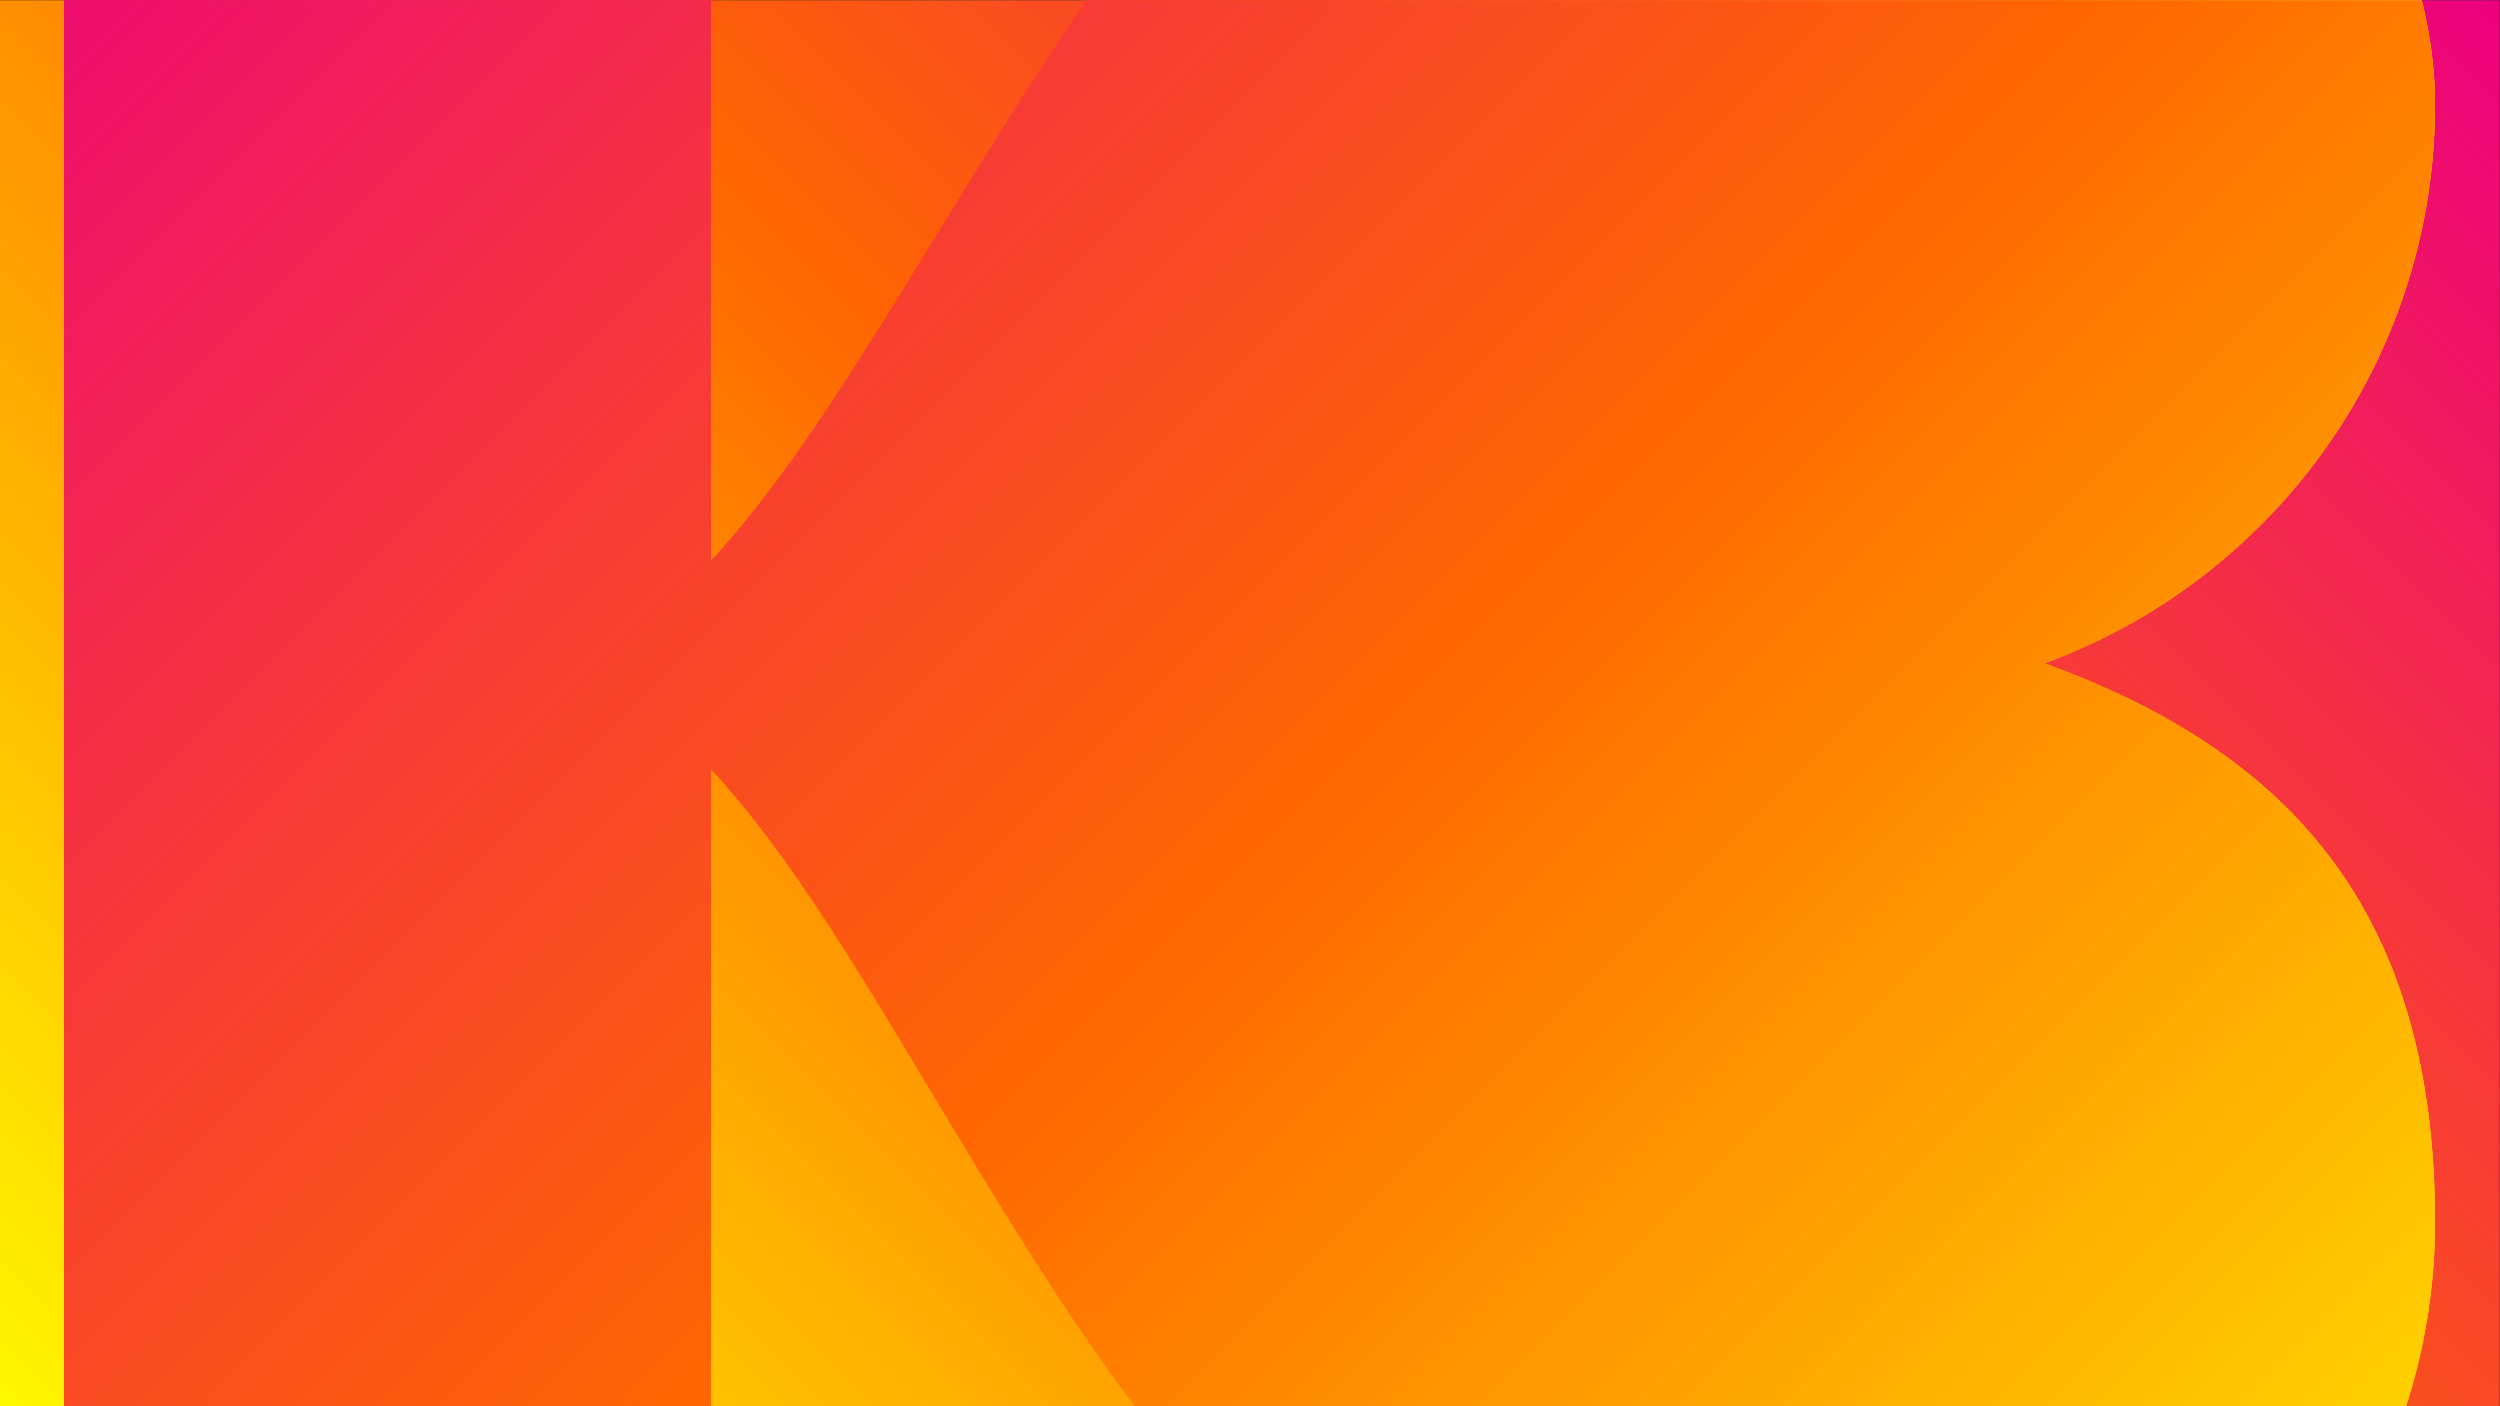
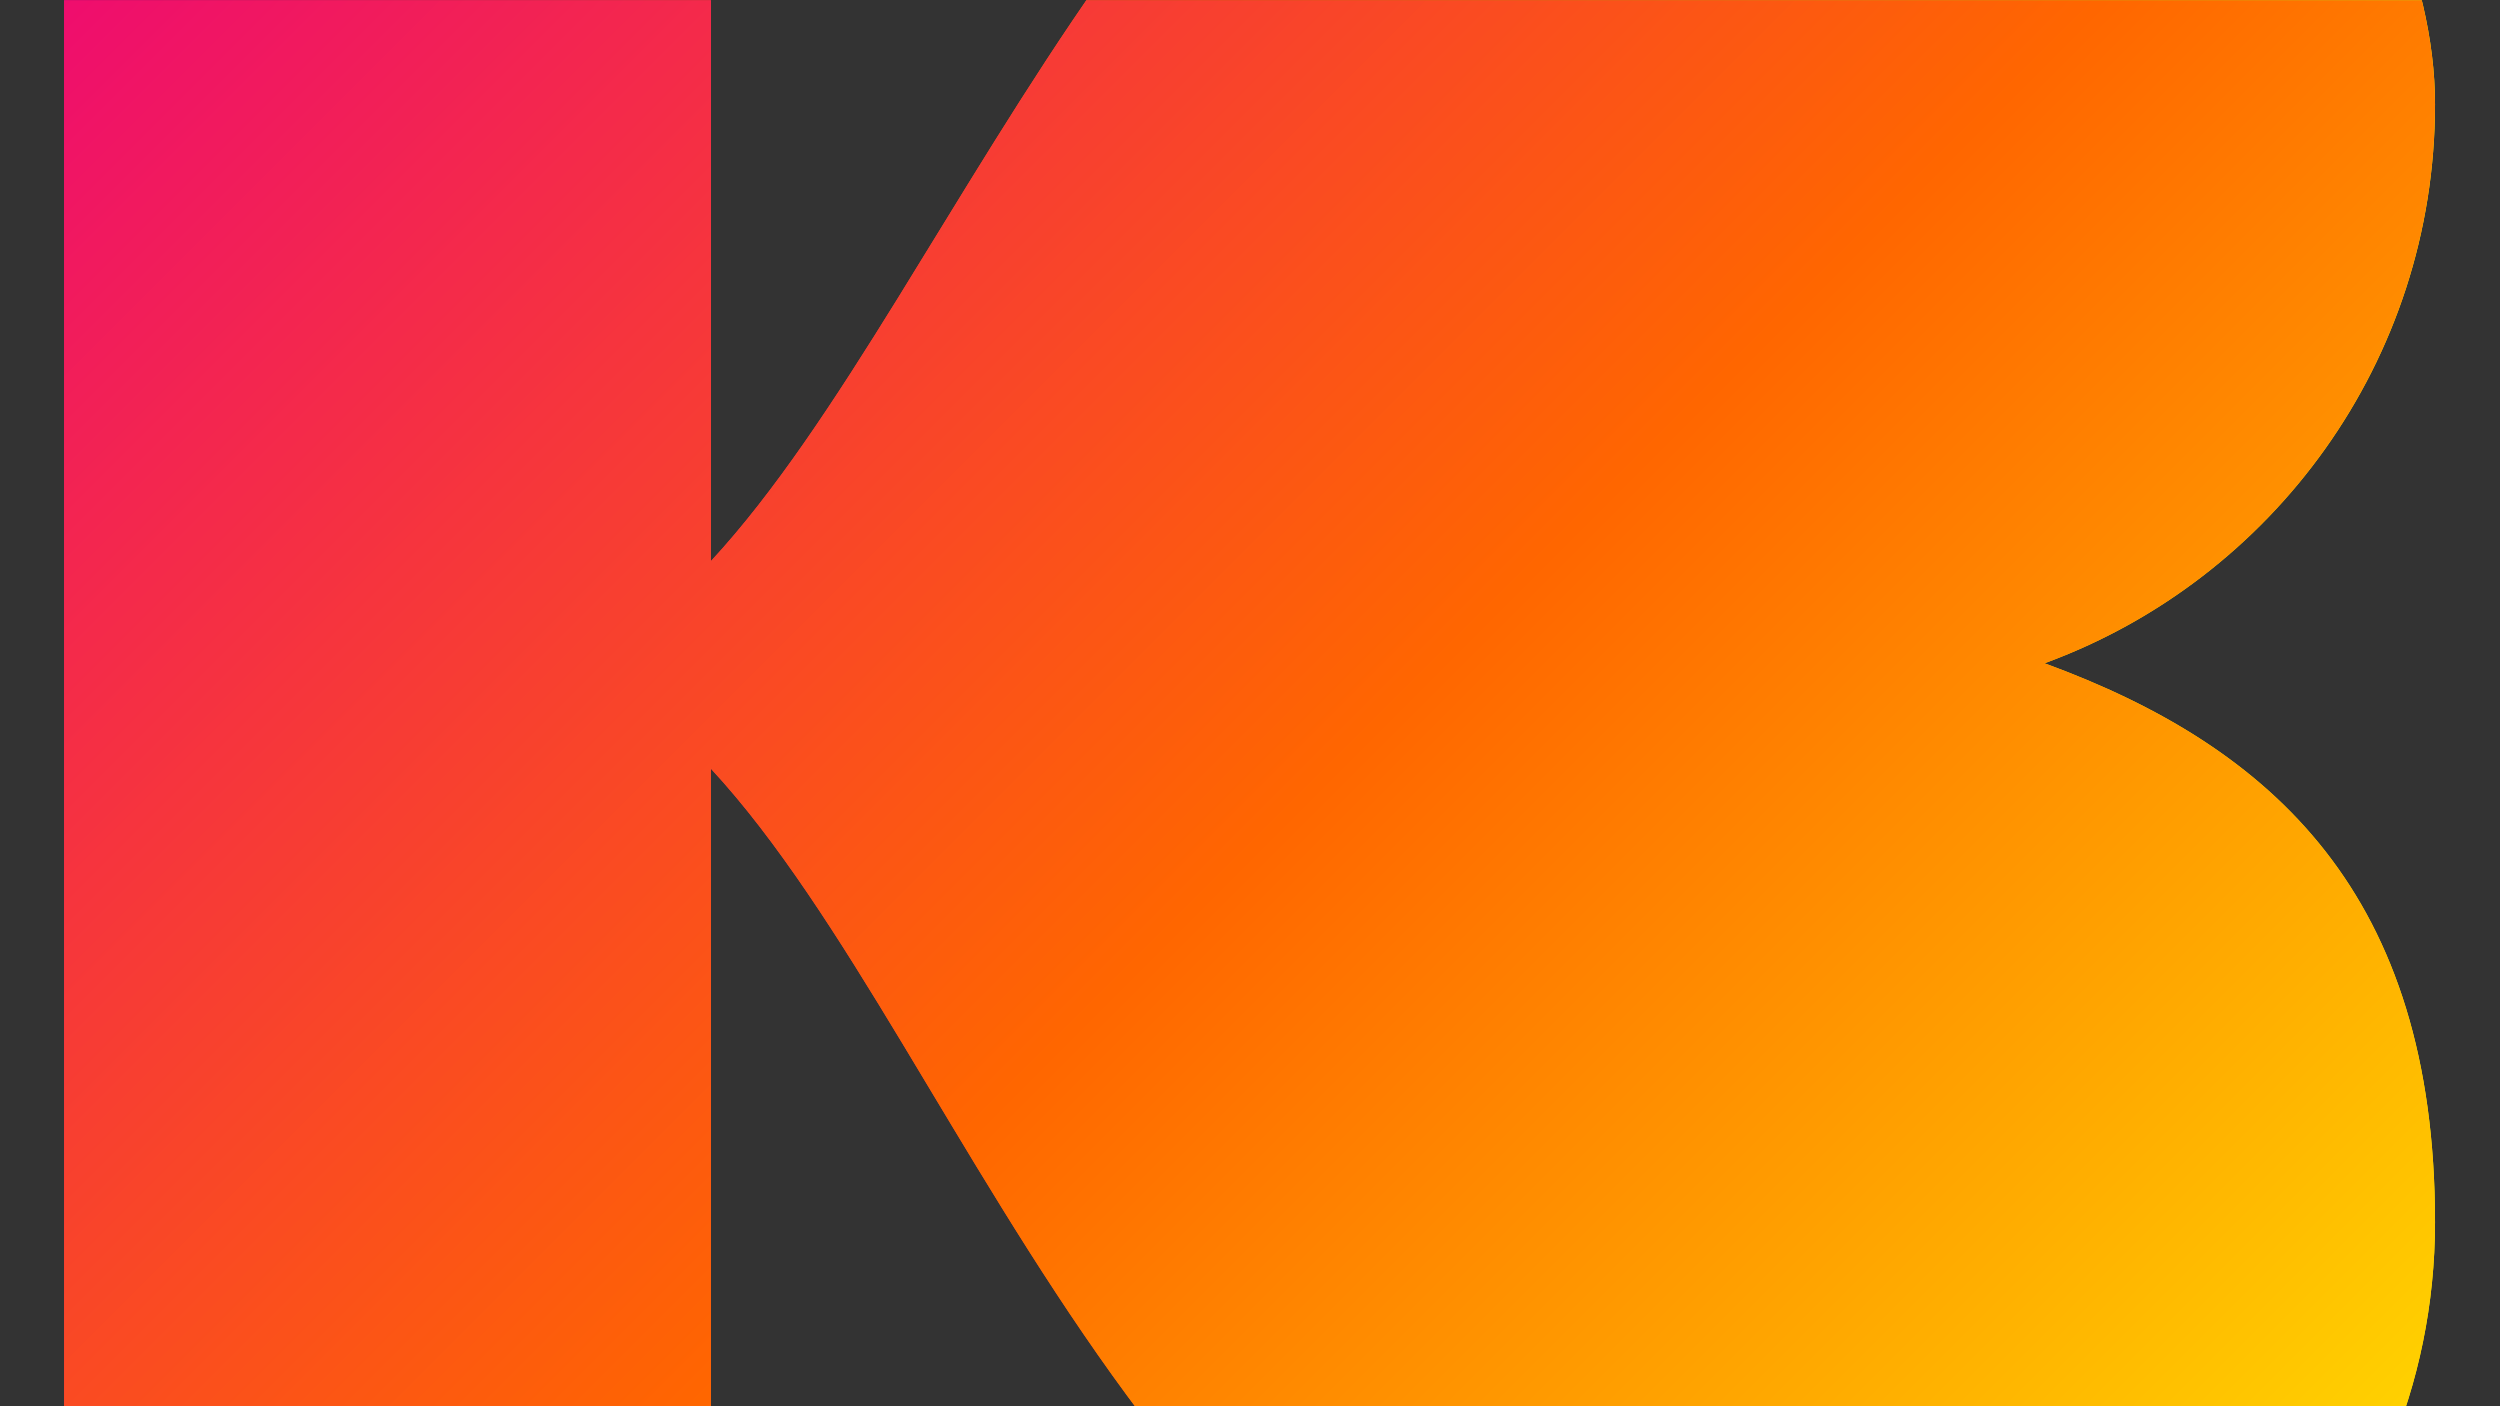
<svg xmlns="http://www.w3.org/2000/svg" id="Layer_1" data-name="Layer 1" version="1.1" viewBox="0 0 1920 1080">
  <rect x="0" y="0" width="1920" height="1080" fill="#333333" stroke="none" />
  <defs>
    <linearGradient id="linear-gradient" x1="209.7" x2="1709.7" y1="-210.2" y2="1289.8" gradientTransform="matrix(1 0 0 -1 0 1080)" gradientUnits="userSpaceOnUse">
      <stop offset="0" stop-color="#fff800" />
      <stop offset=".5" stop-color="#f60" />
      <stop offset="1" stop-color="#ec007e" />
    </linearGradient>
    <linearGradient id="linear-gradient-2" x1="49.2" x2="1870.2" y1="569" y2="569" gradientTransform="matrix(1 0 0 -1 0 1080)" gradientUnits="userSpaceOnUse">
      <stop offset="0" stop-color="#ec007e" />
      <stop offset=".5" stop-color="#f60" />
      <stop offset="1" stop-color="#fff800" />
    </linearGradient>
    <linearGradient id="linear-gradient-3" x1="1.2" x2="2.2" y1="3802.2" y2="3802.2" gradientTransform="rotate(90 4838049.8 4834340.4) scale(2543.6)" gradientUnits="userSpaceOnUse">
      <stop offset="0" stop-color="#ec007e" />
      <stop offset=".5" stop-color="#f60" />
      <stop offset="1" stop-color="#fff800" />
    </linearGradient>
    <clipPath id="clippath">
      <path d="M-.3.2h1920v1080H-.3z" class="cls-2" />
    </clipPath>
    <clipPath id="clippath-1">
-       <path d="M1298.8-362.7C896.6-282.4 740.6 220.9 546 430.9v-808H49.2v1776.2H546V590.4c202.5 218.4 347.8 756.3 814.9 802.3 17.1 1.9 34.5 3.1 52.2 3.1h1.7c251.6-1 455.3-205.2 455.3-457.1s-124.9-365.2-299.9-429.3c175-64.1 299.9-232.1 299.9-429.3S1665.5-377 1413-377s-77.8 5-114.3 14.4" class="cls-2" />
+       <path d="M1298.8-362.7C896.6-282.4 740.6 220.9 546 430.9v-808H49.2v1776.2H546V590.4c202.5 218.4 347.8 756.3 814.9 802.3 17.1 1.9 34.5 3.1 52.2 3.1h1.7c251.6-1 455.3-205.2 455.3-457.1s-124.9-365.2-299.9-429.3c175-64.1 299.9-232.1 299.9-429.3S1665.5-377 1413-377" class="cls-2" />
    </clipPath>
    <style>.cls-2{fill:none;stroke-width:0}</style>
  </defs>
-   <path fill="url(#linear-gradient)" stroke-width="0" d="M-.3.2h1920v1080H-.3z" />
  <g clip-path="url(#clippath)">
    <path fill="url(#linear-gradient-2)" stroke-width="0" d="M1298.8-362.7C896.6-282.4 740.6 220.9 546 430.9v-808H49.2v1776.2H546V590.4c202.5 218.4 347.8 756.3 814.9 802.3 17.1 1.9 34.5 3.1 52.2 3.1h1.7c251.6-1 455.3-205.2 455.3-457.1s-124.9-365.2-299.9-429.3c175-64.1 299.9-232.1 299.9-429.3S1665.5-377 1413-377s-77.8 5-114.3 14.4" />
    <g clip-path="url(#clippath-1)">
      <path fill="url(#linear-gradient-3)" stroke-width="0" d="M-312.1-760.8h2543.6v2543.6H-312.1z" transform="rotate(-45 959.747 510.96)" />
    </g>
  </g>
</svg>